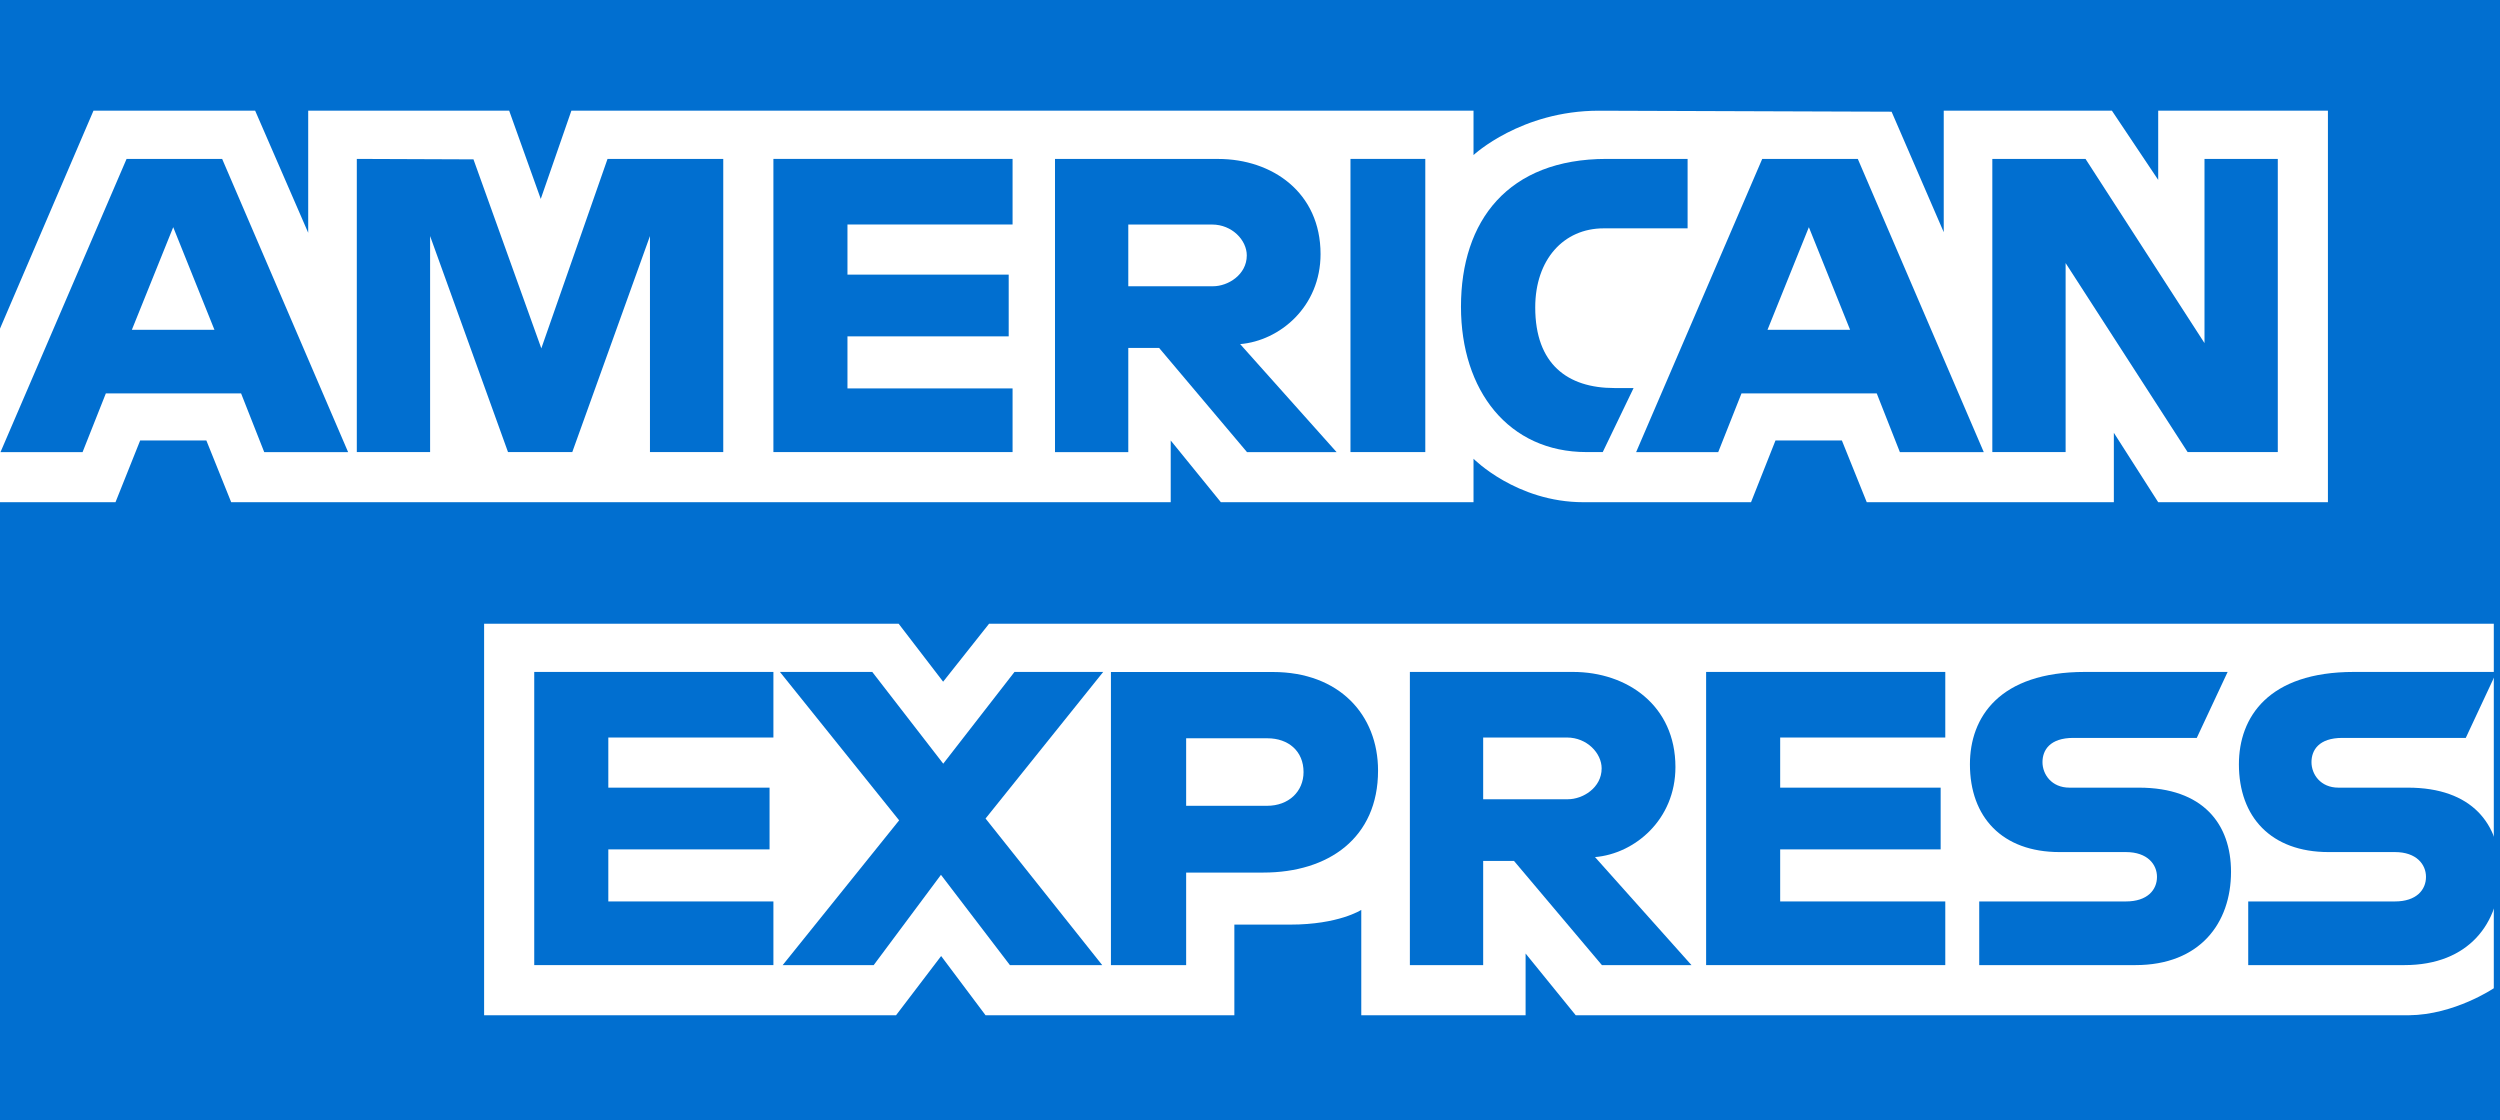
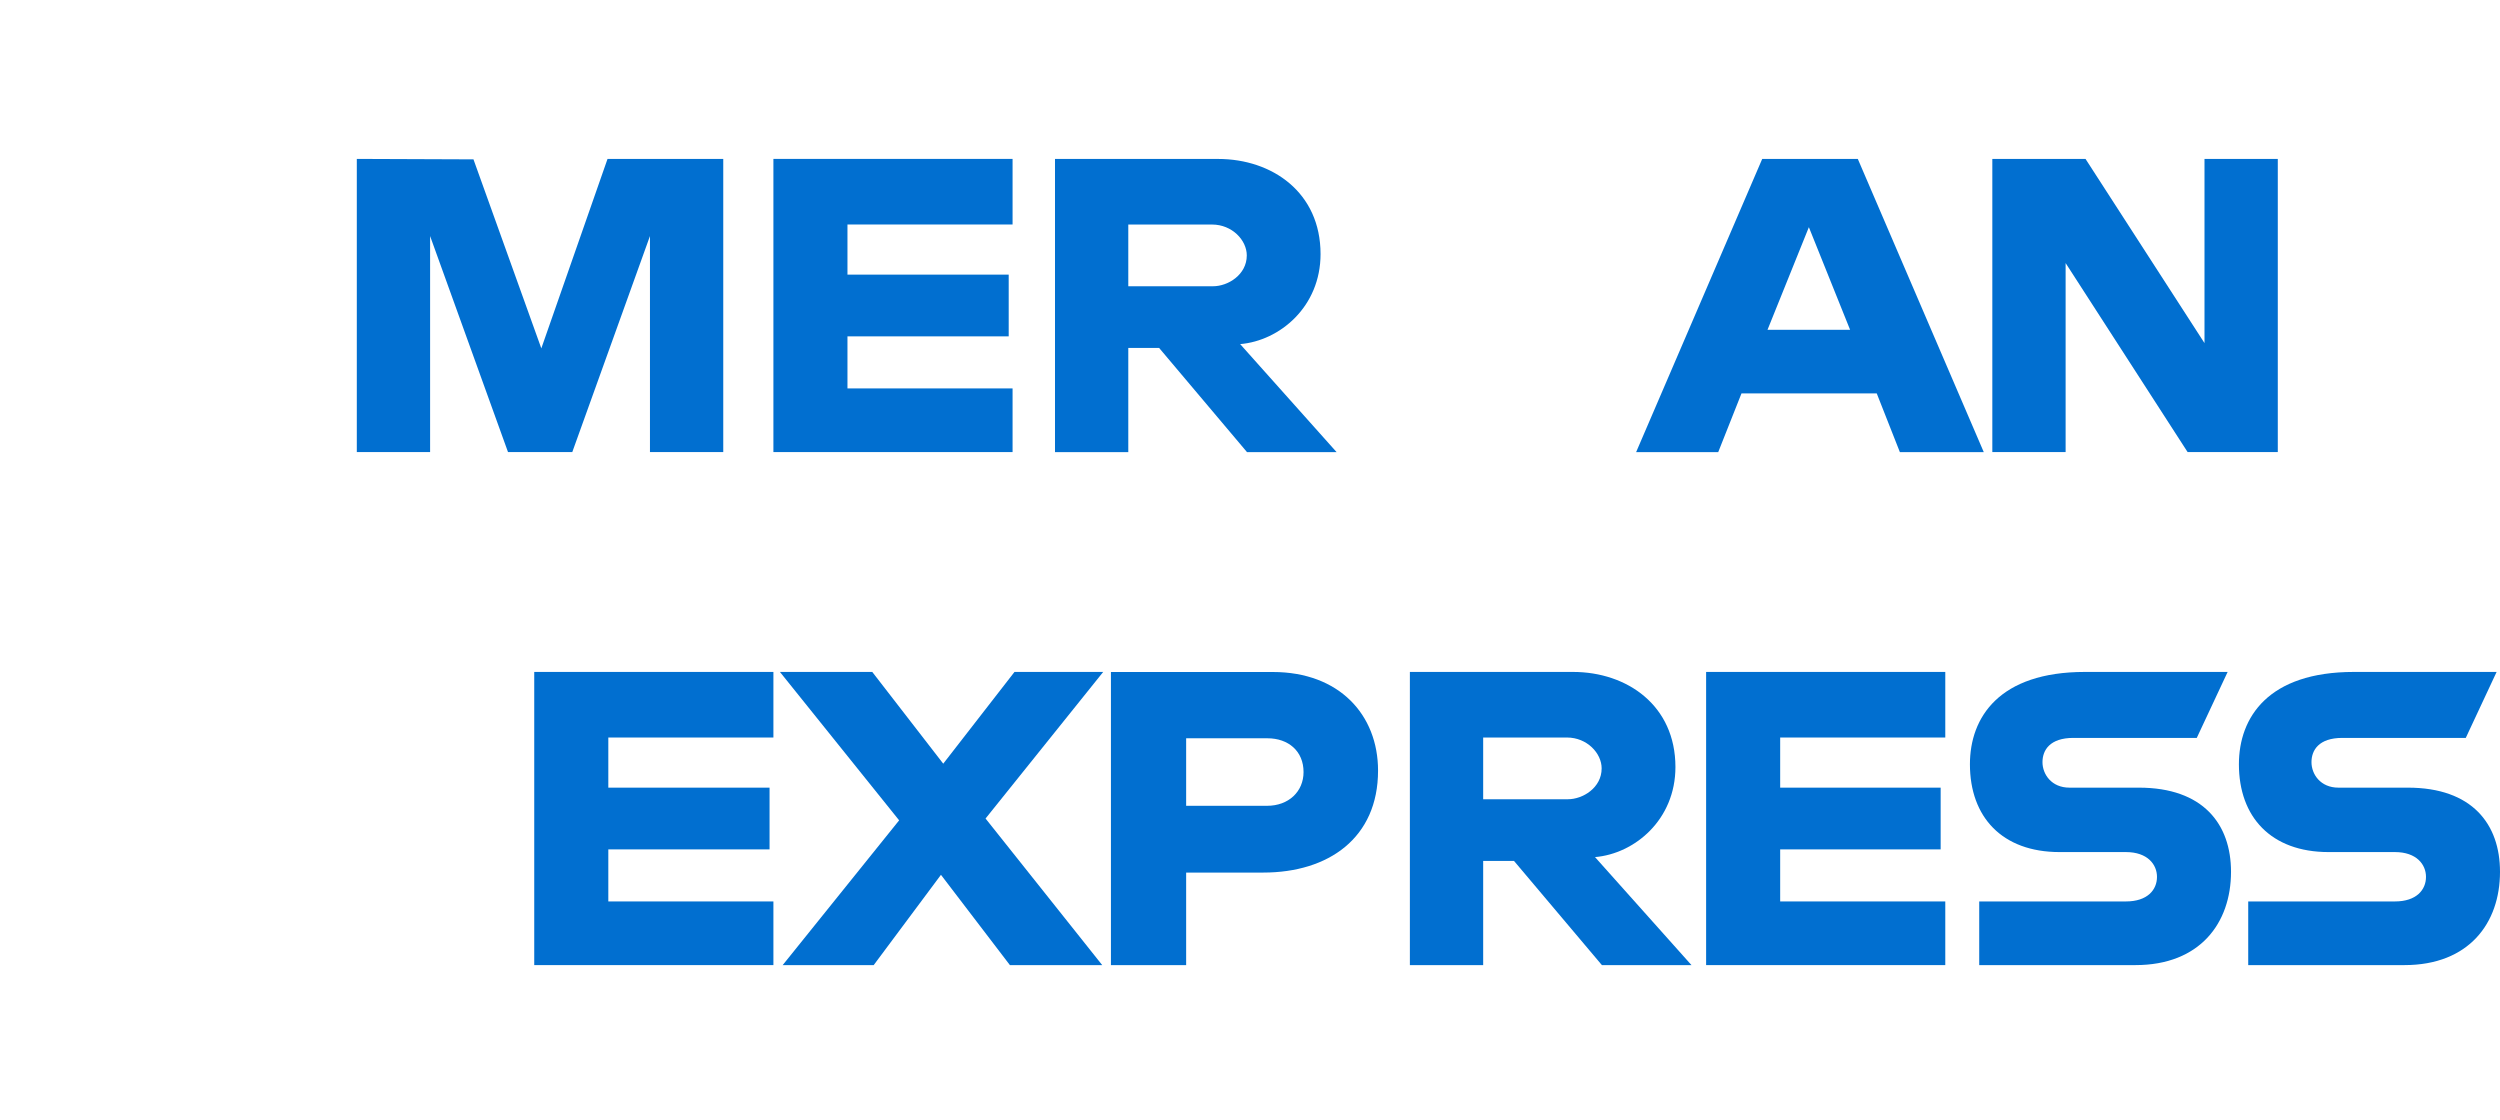
<svg xmlns="http://www.w3.org/2000/svg" version="1.1" x="0" y="0" width="111.607" height="50" viewBox="0, 0, 111.607, 50">
  <g id="Layer_1" transform="translate(0, -289)">
    <g>
-       <path d="M0,289 L111.607,289 L111.607,339 L0,339 L0,289 z" fill="#016FD0" />
      <path d="M21.612,334.324 L21.612,316.845 L40.118,316.845 L42.104,319.433 L44.155,316.845 L111.33,316.845 L111.33,333.118 C111.33,333.118 109.573,334.306 107.542,334.324 L70.345,334.324 L68.107,331.568 L68.107,334.324 L60.771,334.324 L60.771,329.62 C60.771,329.62 59.769,330.277 57.602,330.277 L55.105,330.277 L55.105,334.324 L43.998,334.324 L42.015,331.68 L40.002,334.324 z" fill="#FFFFFF" id="path3082" />
      <path d="M-0,303.671 L4.173,293.942 L11.391,293.942 L13.759,299.392 L13.759,293.942 L22.731,293.942 L24.141,297.881 L25.508,293.942 L65.782,293.942 L65.782,295.922 C65.782,295.922 67.899,293.942 71.379,293.942 L84.446,293.987 L86.774,299.366 L86.774,293.942 L94.282,293.942 L96.348,297.031 L96.348,293.942 L103.925,293.942 L103.925,311.42 L96.348,311.42 L94.368,308.321 L94.368,311.42 L83.337,311.42 L82.227,308.665 L79.262,308.665 L78.171,311.42 L70.69,311.42 C67.696,311.42 65.782,309.48 65.782,309.48 L65.782,311.42 L54.503,311.42 L52.264,308.665 L52.264,311.42 L10.321,311.42 L9.213,308.665 L6.257,308.665 L5.156,311.42 L-0,311.42 z" fill="#FFFFFF" id="path3080" />
-       <path d="M5.65,296.096 L0.022,309.184 L3.686,309.184 L4.725,306.563 L10.763,306.563 L11.796,309.184 L15.541,309.184 L9.918,296.096 L5.65,296.096 z M7.733,299.142 L9.573,303.722 L5.887,303.722 L7.733,299.142 z" fill="#016FD0" id="path3046" />
      <path d="M15.929,309.182 L15.929,296.094 L21.137,296.114 L24.166,304.552 L27.122,296.094 L32.288,296.094 L32.288,309.182 L29.016,309.182 L29.016,299.538 L25.548,309.182 L22.679,309.182 L19.201,299.538 L19.201,309.182 z" fill="#016FD0" id="path3048" />
      <path d="M34.527,309.182 L34.527,296.094 L45.204,296.094 L45.204,299.022 L37.833,299.022 L37.833,301.26 L45.031,301.26 L45.031,304.016 L37.833,304.016 L37.833,306.34 L45.204,306.34 L45.204,309.182 z" fill="#016FD0" id="path3050" />
      <path d="M47.098,296.096 L47.098,309.184 L50.37,309.184 L50.37,304.534 L51.747,304.534 L55.67,309.184 L59.669,309.184 L55.364,304.362 C57.13,304.213 58.953,302.697 58.953,300.342 C58.953,297.588 56.791,296.096 54.379,296.096 L47.098,296.096 z M50.37,299.024 L54.11,299.024 C55.007,299.024 55.66,299.726 55.66,300.402 C55.66,301.271 54.814,301.779 54.158,301.779 L50.37,301.779 L50.37,299.024 z" fill="#016FD0" id="path3052" />
-       <path d="M63.629,309.182 L60.289,309.182 L60.289,296.094 L63.629,296.094 z" fill="#016FD0" id="path3054" />
-       <path d="M71.551,309.182 L70.83,309.182 C67.341,309.182 65.222,306.433 65.222,302.692 C65.222,298.858 67.317,296.094 71.723,296.094 L75.339,296.094 L75.339,299.194 L71.591,299.194 C69.802,299.194 68.537,300.59 68.537,302.724 C68.537,305.259 69.984,306.323 72.067,306.323 L72.928,306.323 z" fill="#016FD0" id="path3056" />
      <path d="M78.67,296.096 L73.041,309.184 L76.706,309.184 L77.745,306.563 L83.783,306.563 L84.816,309.184 L88.561,309.184 L82.938,296.096 L78.67,296.096 z M80.753,299.142 L82.593,303.722 L78.907,303.722 L80.753,299.142 z" fill="#016FD0" id="path3058" />
      <path d="M88.943,309.182 L88.943,296.094 L93.103,296.094 L98.415,304.317 L98.415,296.094 L101.687,296.094 L101.687,309.182 L97.661,309.182 L92.215,300.744 L92.215,309.182 z" fill="#016FD0" id="path3060" />
      <path d="M23.85,332.085 L23.85,318.997 L34.527,318.997 L34.527,321.925 L27.157,321.925 L27.157,324.163 L34.355,324.163 L34.355,326.919 L27.157,326.919 L27.157,329.243 L34.527,329.243 L34.527,332.085 z" fill="#016FD0" id="path3062" />
      <path d="M76.166,332.085 L76.166,318.997 L86.843,318.997 L86.843,321.925 L79.472,321.925 L79.472,324.163 L86.636,324.163 L86.636,326.919 L79.472,326.919 L79.472,329.243 L86.843,329.243 L86.843,332.085 z" fill="#016FD0" id="path3064" />
      <path d="M34.941,332.085 L40.14,325.622 L34.818,318.997 L38.94,318.997 L42.109,323.093 L45.29,318.997 L49.25,318.997 L43.998,325.541 L49.206,332.085 L45.085,332.085 L42.007,328.054 L39.004,332.085 z" fill="#016FD0" id="path3066" />
      <path d="M49.595,319 L49.595,332.087 L52.953,332.087 L52.953,327.954 L56.397,327.954 C59.311,327.954 61.52,326.408 61.52,323.402 C61.52,320.911 59.787,319 56.822,319 L49.595,319 z M52.953,321.959 L56.58,321.959 C57.521,321.959 58.194,322.536 58.194,323.466 C58.194,324.34 57.525,324.973 56.569,324.973 L52.953,324.973 L52.953,321.959 z" fill="#016FD0" id="path3068" />
      <path d="M62.941,318.997 L62.941,332.085 L66.213,332.085 L66.213,327.435 L67.59,327.435 L71.513,332.085 L75.512,332.085 L71.206,327.263 C72.973,327.114 74.796,325.598 74.796,323.243 C74.796,320.489 72.634,318.997 70.222,318.997 L62.941,318.997 z M66.213,321.925 L69.953,321.925 C70.85,321.925 71.502,322.627 71.502,323.302 C71.502,324.172 70.657,324.68 70.001,324.68 L66.213,324.68 L66.213,321.925 z" fill="#016FD0" id="path3072" />
      <path d="M88.358,332.085 L88.358,329.243 L94.906,329.243 C95.875,329.243 96.294,328.72 96.294,328.146 C96.294,327.596 95.876,327.039 94.906,327.039 L91.947,327.039 C89.375,327.039 87.943,325.472 87.943,323.12 C87.943,321.021 89.254,318.997 93.076,318.997 L99.448,318.997 L98.07,321.942 L92.56,321.942 C91.506,321.942 91.182,322.495 91.182,323.023 C91.182,323.565 91.583,324.163 92.388,324.163 L95.487,324.163 C98.354,324.163 99.599,325.79 99.599,327.92 C99.599,330.209 98.212,332.085 95.331,332.085 z" fill="#016FD0" id="path3074" />
      <path d="M100.367,332.085 L100.367,329.243 L106.915,329.243 C107.883,329.243 108.303,328.72 108.303,328.146 C108.303,327.596 107.885,327.039 106.915,327.039 L103.956,327.039 C101.384,327.039 99.951,325.472 99.951,323.12 C99.951,321.021 101.263,318.997 105.085,318.997 L111.456,318.997 L110.079,321.942 L104.568,321.942 C103.515,321.942 103.191,322.495 103.191,323.023 C103.191,323.565 103.591,324.163 104.396,324.163 L107.496,324.163 C110.363,324.163 111.607,325.79 111.607,327.92 C111.607,330.209 110.221,332.085 107.34,332.085 z" fill="#016FD0" id="path3076" />
    </g>
  </g>
</svg>